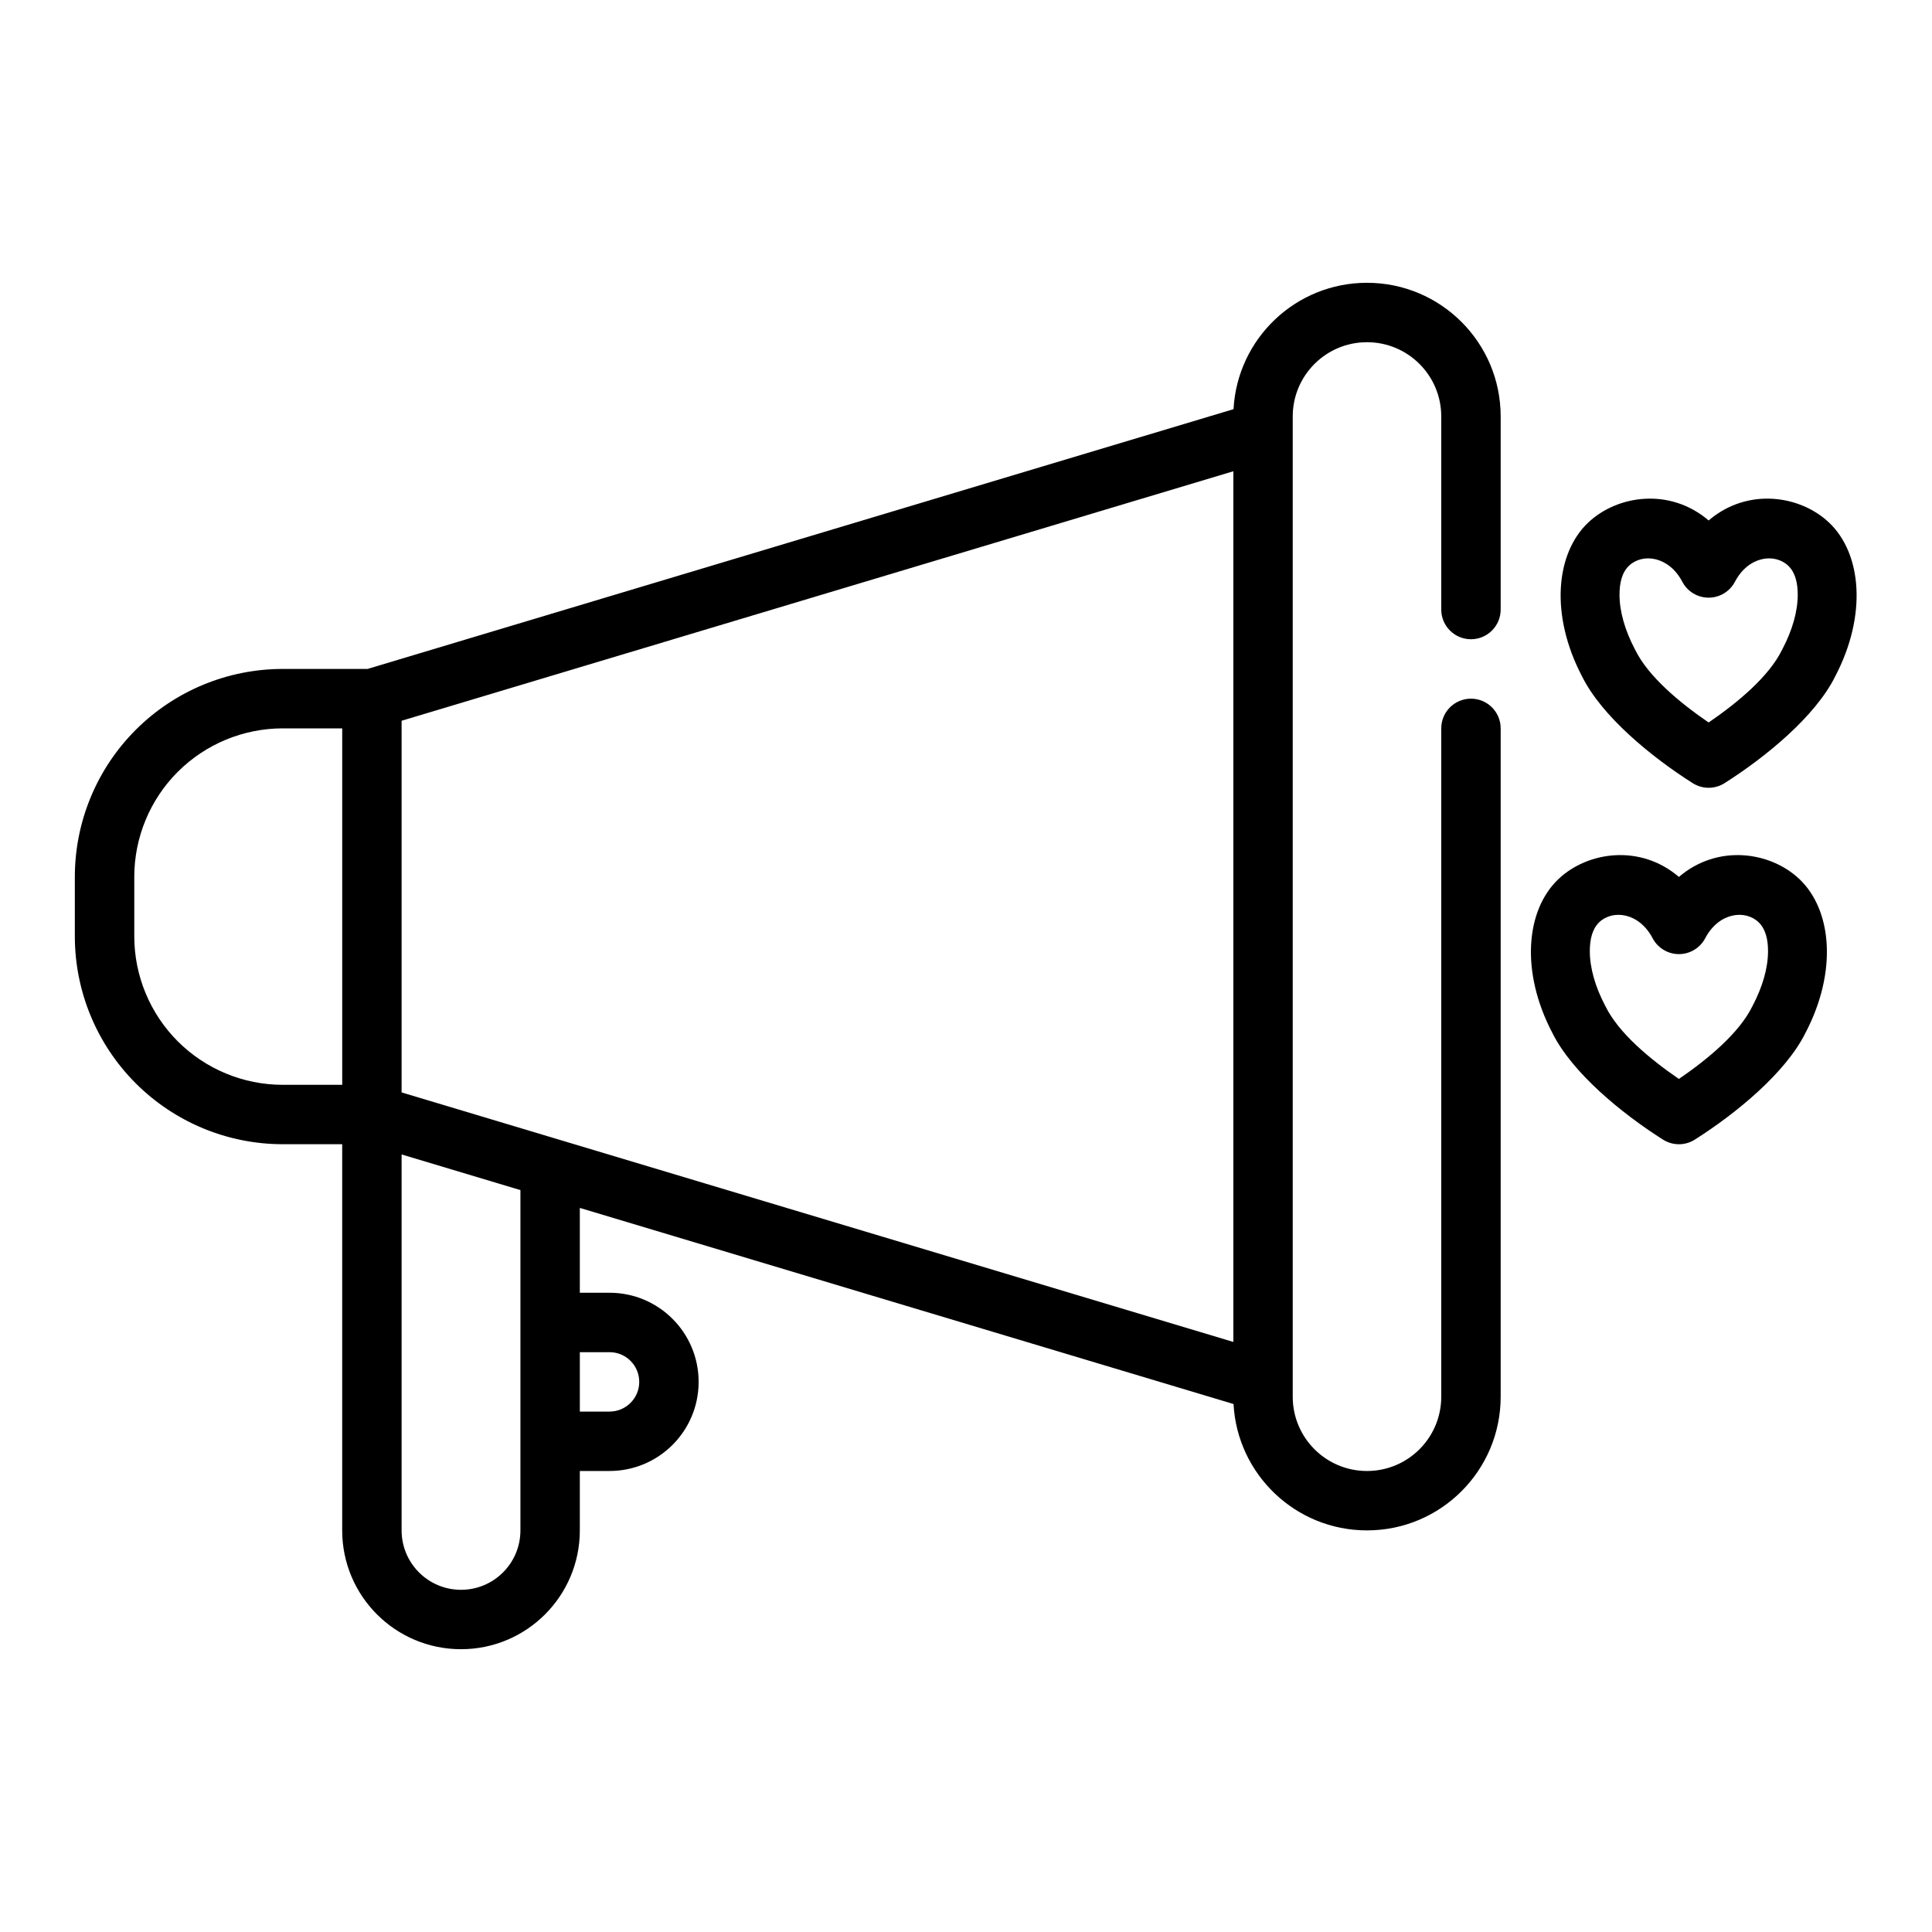
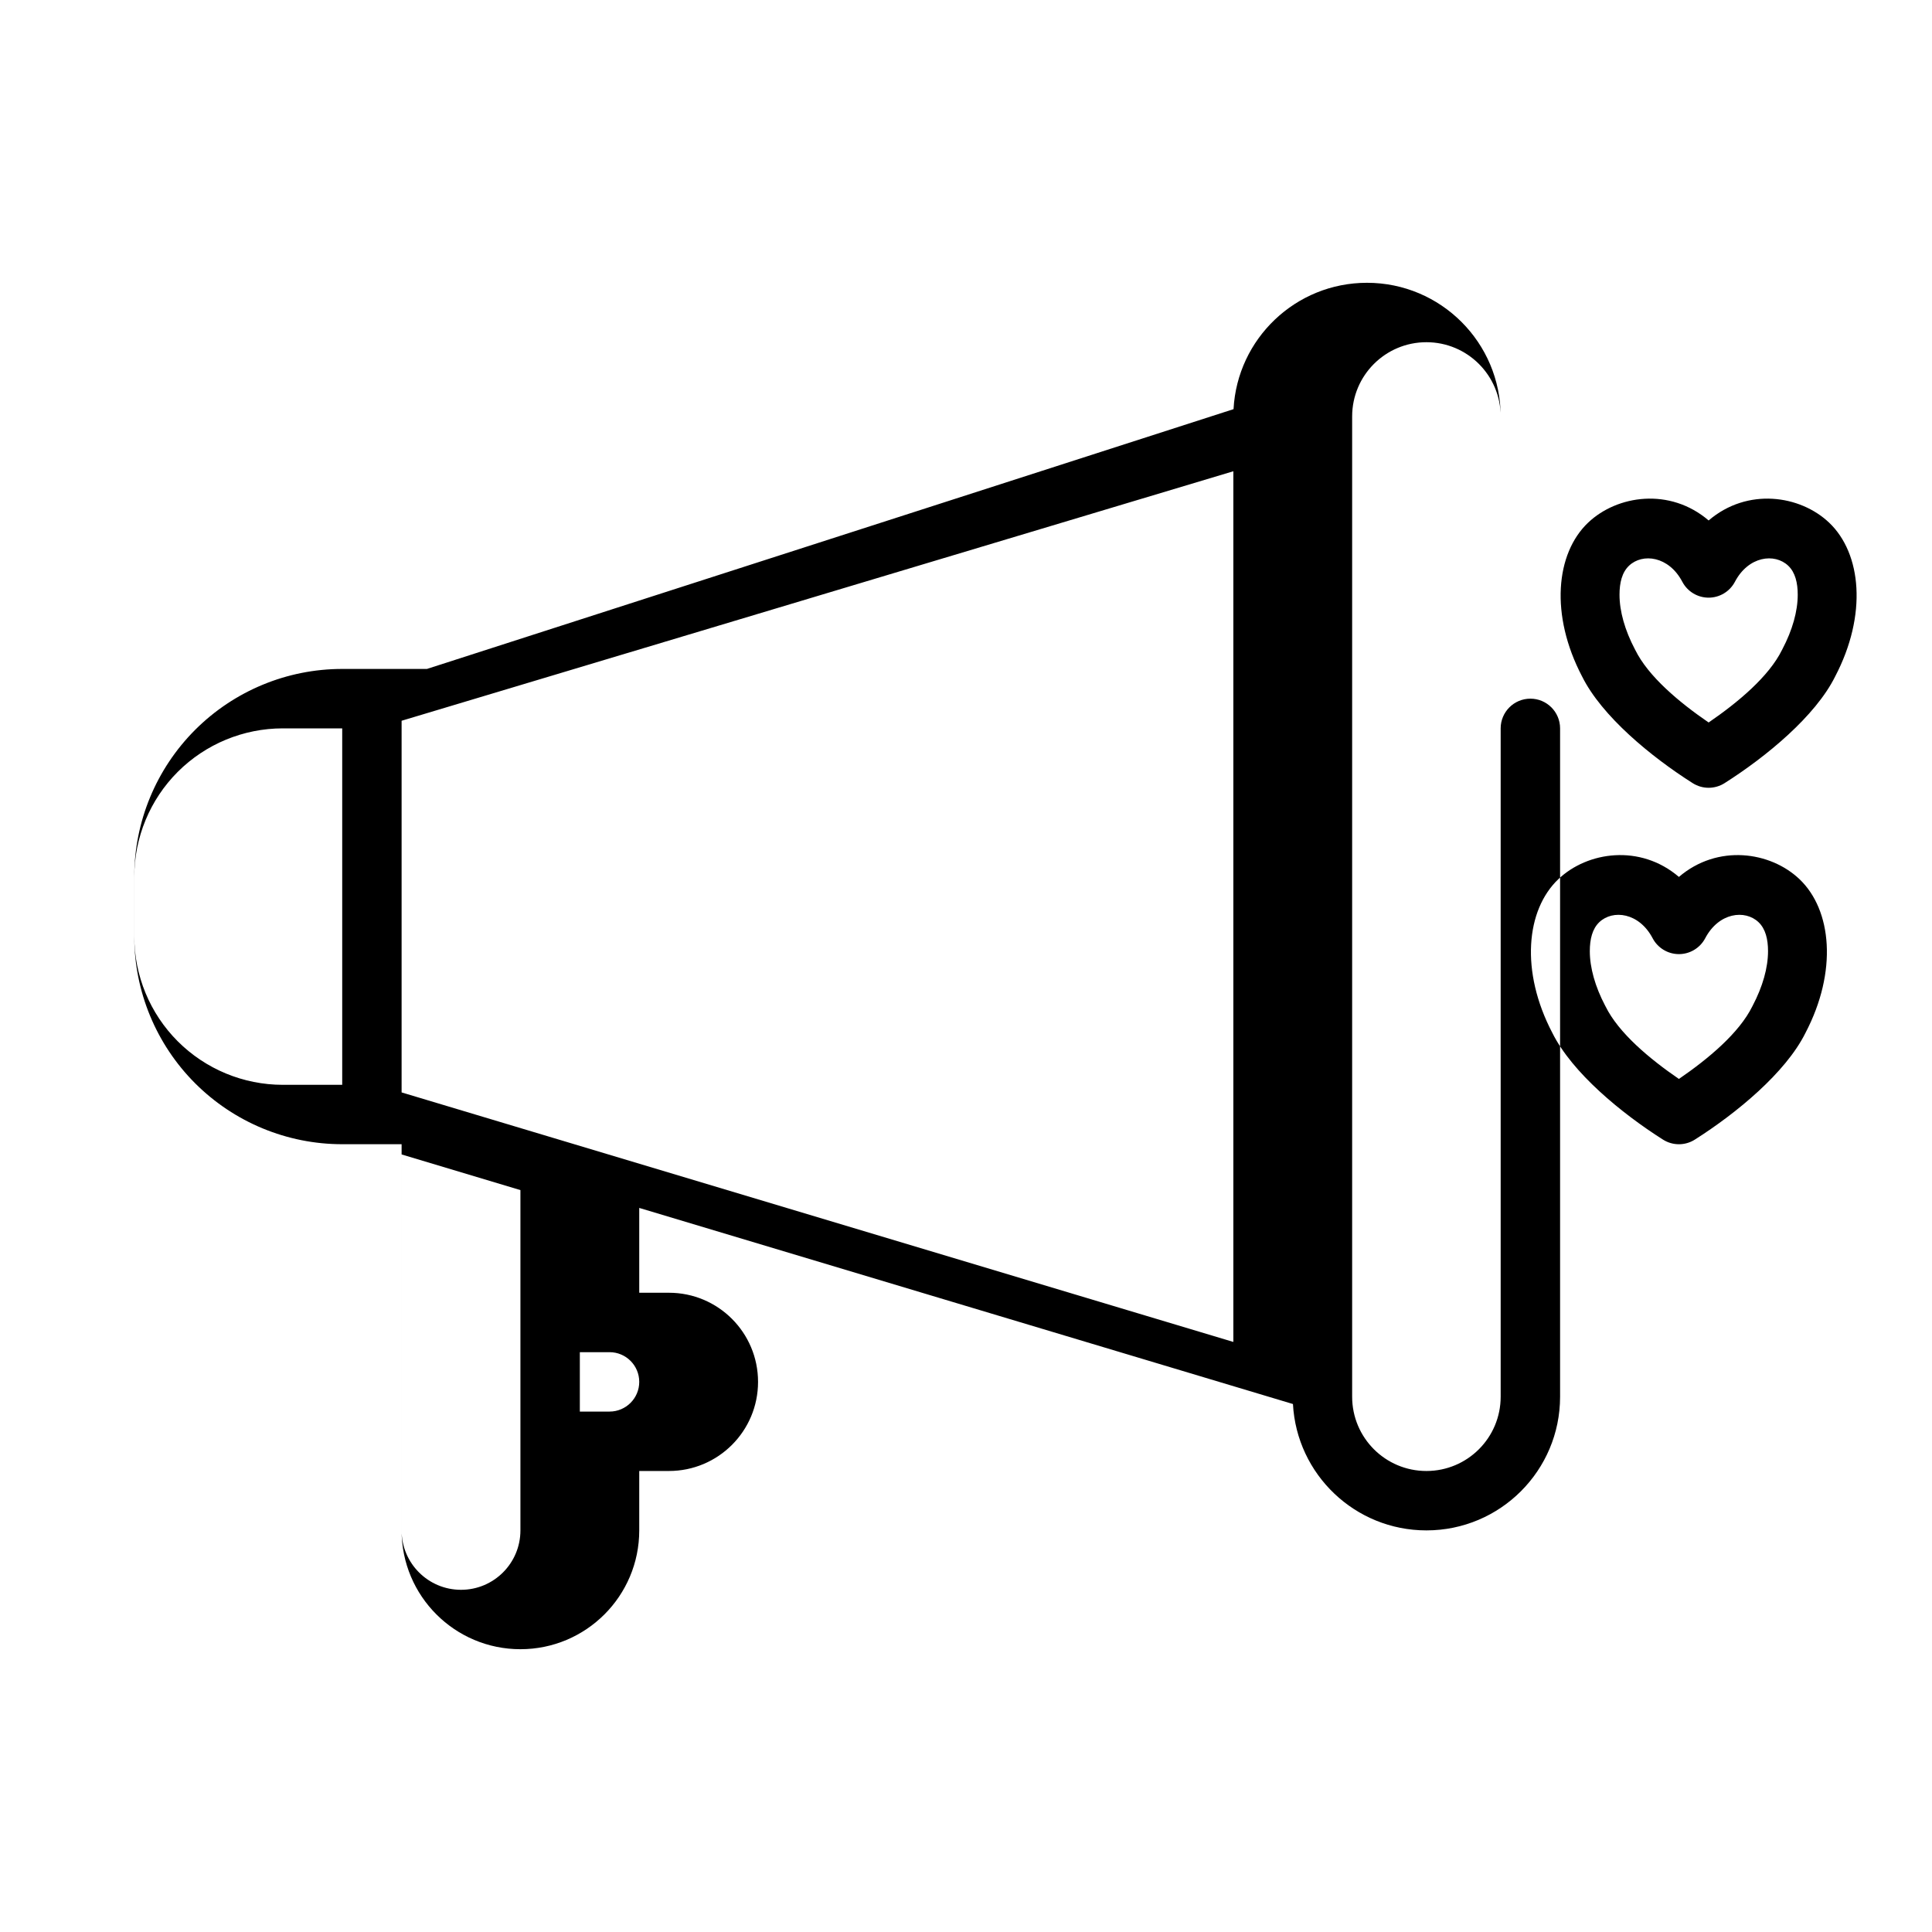
<svg xmlns="http://www.w3.org/2000/svg" fill="#000000" width="800px" height="800px" version="1.1" viewBox="144 144 512 512">
-   <path d="m470.9 252.43c1-18.664 16.453-33.488 35.367-33.488 19.562 0 35.426 15.863 35.426 35.426v51.168c0 4.344-3.527 7.871-7.871 7.871-4.348 0-7.875-3.527-7.875-7.871v-51.168c0-10.871-8.809-19.68-19.68-19.68-10.871 0-19.68 8.809-19.68 19.68v259.78c0 10.871 8.809 19.68 19.68 19.68 10.871 0 19.68-8.809 19.68-19.68v-177.12c0-4.348 3.527-7.875 7.875-7.875 4.344 0 7.871 3.527 7.871 7.875v177.12c0 19.559-15.863 35.422-35.426 35.422-18.914 0-34.367-14.824-35.367-33.488l-173.24-51.969v22.48h7.871c13.043 0 23.613 10.574 23.613 23.617s-10.57 23.617-23.613 23.617h-7.871v15.742c0 17.391-14.102 31.488-31.488 31.488-17.391 0-31.488-14.098-31.488-31.488v-102.34h-15.746c-14.617 0-28.629-5.809-38.965-16.137-10.336-10.336-16.141-24.355-16.141-38.969v-15.742c0-14.609 5.805-28.633 16.141-38.969 10.336-10.328 24.348-16.137 38.965-16.137h22.461zm-220.47 197.51v99.629c0 8.699 7.047 15.746 15.746 15.746 8.695 0 15.742-7.047 15.742-15.746v-90.18zm47.234 52.398v15.742h7.871c4.344 0 7.871-3.527 7.871-7.871s-3.527-7.871-7.871-7.871zm-47.234-167.33v98.492l220.42 66.125v-230.74zm304.97 82.742c-8.555-16.328-7.004-32.613 1.594-40.777 7.703-7.32 21.676-9.359 31.934-0.582 10.258-8.777 24.23-6.738 31.938 0.582 8.598 8.164 10.148 24.449 1.59 40.777-5.219 10.508-18.254 21.254-29.316 28.262-2.57 1.629-5.848 1.629-8.422 0-11.059-7.008-24.094-17.754-29.316-28.262zm-320.71-80.727h-15.746c-10.438 0-20.449 4.148-27.836 11.523-7.375 7.383-11.523 17.398-11.523 27.836v15.742c0 10.441 4.148 20.453 11.523 27.836 7.387 7.379 17.398 11.527 27.836 11.527h15.746zm354.24 92.906c7.769-5.316 15.988-12.188 19.453-19.234l0.102-0.195c2.644-5.031 4.062-10.035 4.062-14.438 0-3.117-0.645-5.894-2.519-7.676-3.59-3.406-10.539-2.566-14.129 4.258-1.363 2.582-4.047 4.207-6.969 4.207-2.918 0-5.606-1.625-6.965-4.207-3.59-6.824-10.543-7.664-14.133-4.258-1.871 1.781-2.516 4.559-2.516 7.676 0 4.402 1.414 9.406 4.059 14.438l0.105 0.195c3.461 7.047 11.68 13.918 19.449 19.234zm33.527-12.18 0.055-0.109-0.102 0.195zm-67.055 0 0.051 0.086-0.105-0.195zm7.875-94.465c-8.559-16.324-7.008-32.613 1.59-40.777 7.707-7.32 21.68-9.359 31.938-0.582 10.254-8.777 24.227-6.738 31.934 0.582 8.598 8.164 10.148 24.453 1.59 40.777-5.219 10.508-18.254 21.254-29.312 28.262-2.574 1.629-5.852 1.629-8.426 0-11.059-7.008-24.094-17.754-29.312-28.262zm33.527 12.18c7.769-5.316 15.988-12.188 19.449-19.234l0.102-0.195c2.648-5.031 4.062-10.035 4.062-14.438 0-3.117-0.645-5.894-2.519-7.676-3.59-3.406-10.539-2.566-14.129 4.262-1.363 2.582-4.047 4.203-6.965 4.203-2.922 0-5.606-1.621-6.969-4.203-3.59-6.828-10.539-7.668-14.129-4.262-1.875 1.781-2.519 4.559-2.519 7.676 0 4.402 1.418 9.406 4.062 14.438l0.102 0.195c3.465 7.047 11.684 13.918 19.453 19.234zm33.523-12.18 0.059-0.109-0.105 0.195zm-67.051 0 0.047 0.086-0.102-0.195z" fill-rule="evenodd" />
+   <path d="m470.9 252.43c1-18.664 16.453-33.488 35.367-33.488 19.562 0 35.426 15.863 35.426 35.426v51.168v-51.168c0-10.871-8.809-19.68-19.68-19.68-10.871 0-19.68 8.809-19.68 19.68v259.78c0 10.871 8.809 19.68 19.68 19.68 10.871 0 19.68-8.809 19.68-19.68v-177.12c0-4.348 3.527-7.875 7.875-7.875 4.344 0 7.871 3.527 7.871 7.875v177.12c0 19.559-15.863 35.422-35.426 35.422-18.914 0-34.367-14.824-35.367-33.488l-173.24-51.969v22.48h7.871c13.043 0 23.613 10.574 23.613 23.617s-10.57 23.617-23.613 23.617h-7.871v15.742c0 17.391-14.102 31.488-31.488 31.488-17.391 0-31.488-14.098-31.488-31.488v-102.34h-15.746c-14.617 0-28.629-5.809-38.965-16.137-10.336-10.336-16.141-24.355-16.141-38.969v-15.742c0-14.609 5.805-28.633 16.141-38.969 10.336-10.328 24.348-16.137 38.965-16.137h22.461zm-220.47 197.51v99.629c0 8.699 7.047 15.746 15.746 15.746 8.695 0 15.742-7.047 15.742-15.746v-90.18zm47.234 52.398v15.742h7.871c4.344 0 7.871-3.527 7.871-7.871s-3.527-7.871-7.871-7.871zm-47.234-167.33v98.492l220.42 66.125v-230.74zm304.97 82.742c-8.555-16.328-7.004-32.613 1.594-40.777 7.703-7.32 21.676-9.359 31.934-0.582 10.258-8.777 24.23-6.738 31.938 0.582 8.598 8.164 10.148 24.449 1.59 40.777-5.219 10.508-18.254 21.254-29.316 28.262-2.57 1.629-5.848 1.629-8.422 0-11.059-7.008-24.094-17.754-29.316-28.262zm-320.71-80.727h-15.746c-10.438 0-20.449 4.148-27.836 11.523-7.375 7.383-11.523 17.398-11.523 27.836v15.742c0 10.441 4.148 20.453 11.523 27.836 7.387 7.379 17.398 11.527 27.836 11.527h15.746zm354.24 92.906c7.769-5.316 15.988-12.188 19.453-19.234l0.102-0.195c2.644-5.031 4.062-10.035 4.062-14.438 0-3.117-0.645-5.894-2.519-7.676-3.59-3.406-10.539-2.566-14.129 4.258-1.363 2.582-4.047 4.207-6.969 4.207-2.918 0-5.606-1.625-6.965-4.207-3.59-6.824-10.543-7.664-14.133-4.258-1.871 1.781-2.516 4.559-2.516 7.676 0 4.402 1.414 9.406 4.059 14.438l0.105 0.195c3.461 7.047 11.68 13.918 19.449 19.234zm33.527-12.18 0.055-0.109-0.102 0.195zm-67.055 0 0.051 0.086-0.105-0.195zm7.875-94.465c-8.559-16.324-7.008-32.613 1.59-40.777 7.707-7.32 21.68-9.359 31.938-0.582 10.254-8.777 24.227-6.738 31.934 0.582 8.598 8.164 10.148 24.453 1.59 40.777-5.219 10.508-18.254 21.254-29.312 28.262-2.574 1.629-5.852 1.629-8.426 0-11.059-7.008-24.094-17.754-29.312-28.262zm33.527 12.18c7.769-5.316 15.988-12.188 19.449-19.234l0.102-0.195c2.648-5.031 4.062-10.035 4.062-14.438 0-3.117-0.645-5.894-2.519-7.676-3.59-3.406-10.539-2.566-14.129 4.262-1.363 2.582-4.047 4.203-6.965 4.203-2.922 0-5.606-1.621-6.969-4.203-3.59-6.828-10.539-7.668-14.129-4.262-1.875 1.781-2.519 4.559-2.519 7.676 0 4.402 1.418 9.406 4.062 14.438l0.102 0.195c3.465 7.047 11.684 13.918 19.453 19.234zm33.523-12.18 0.059-0.109-0.105 0.195zm-67.051 0 0.047 0.086-0.102-0.195z" fill-rule="evenodd" />
</svg>